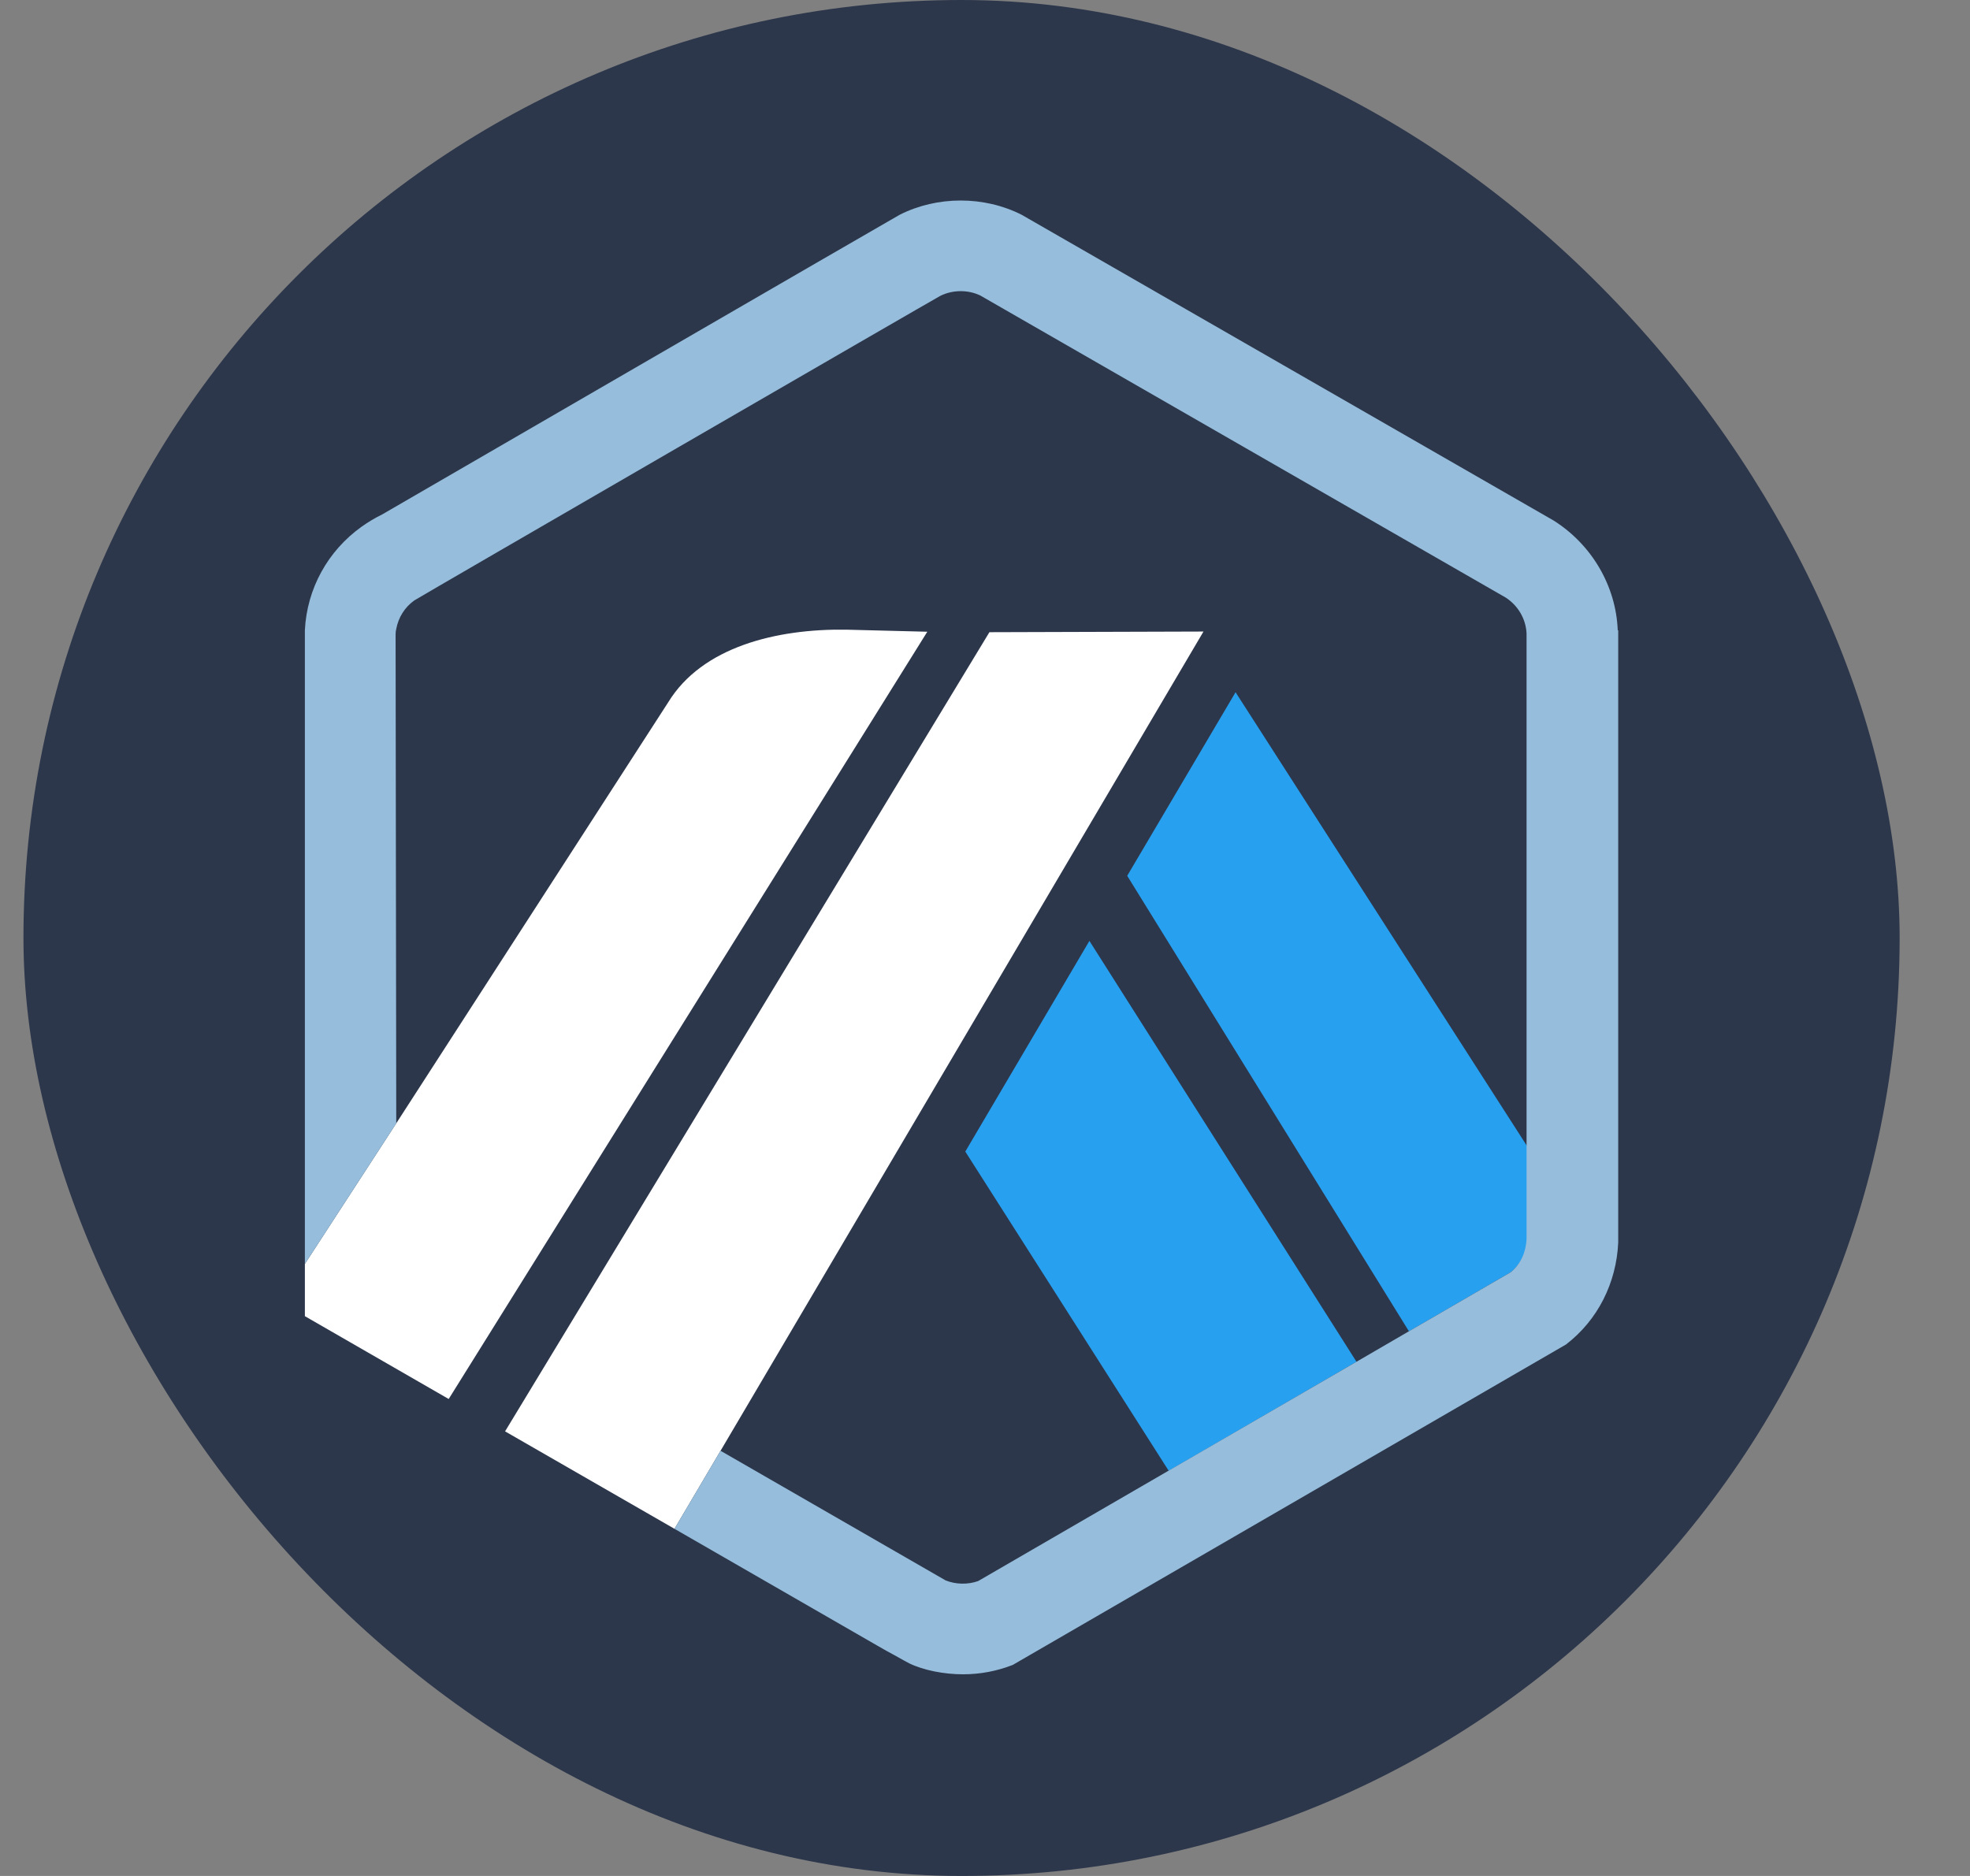
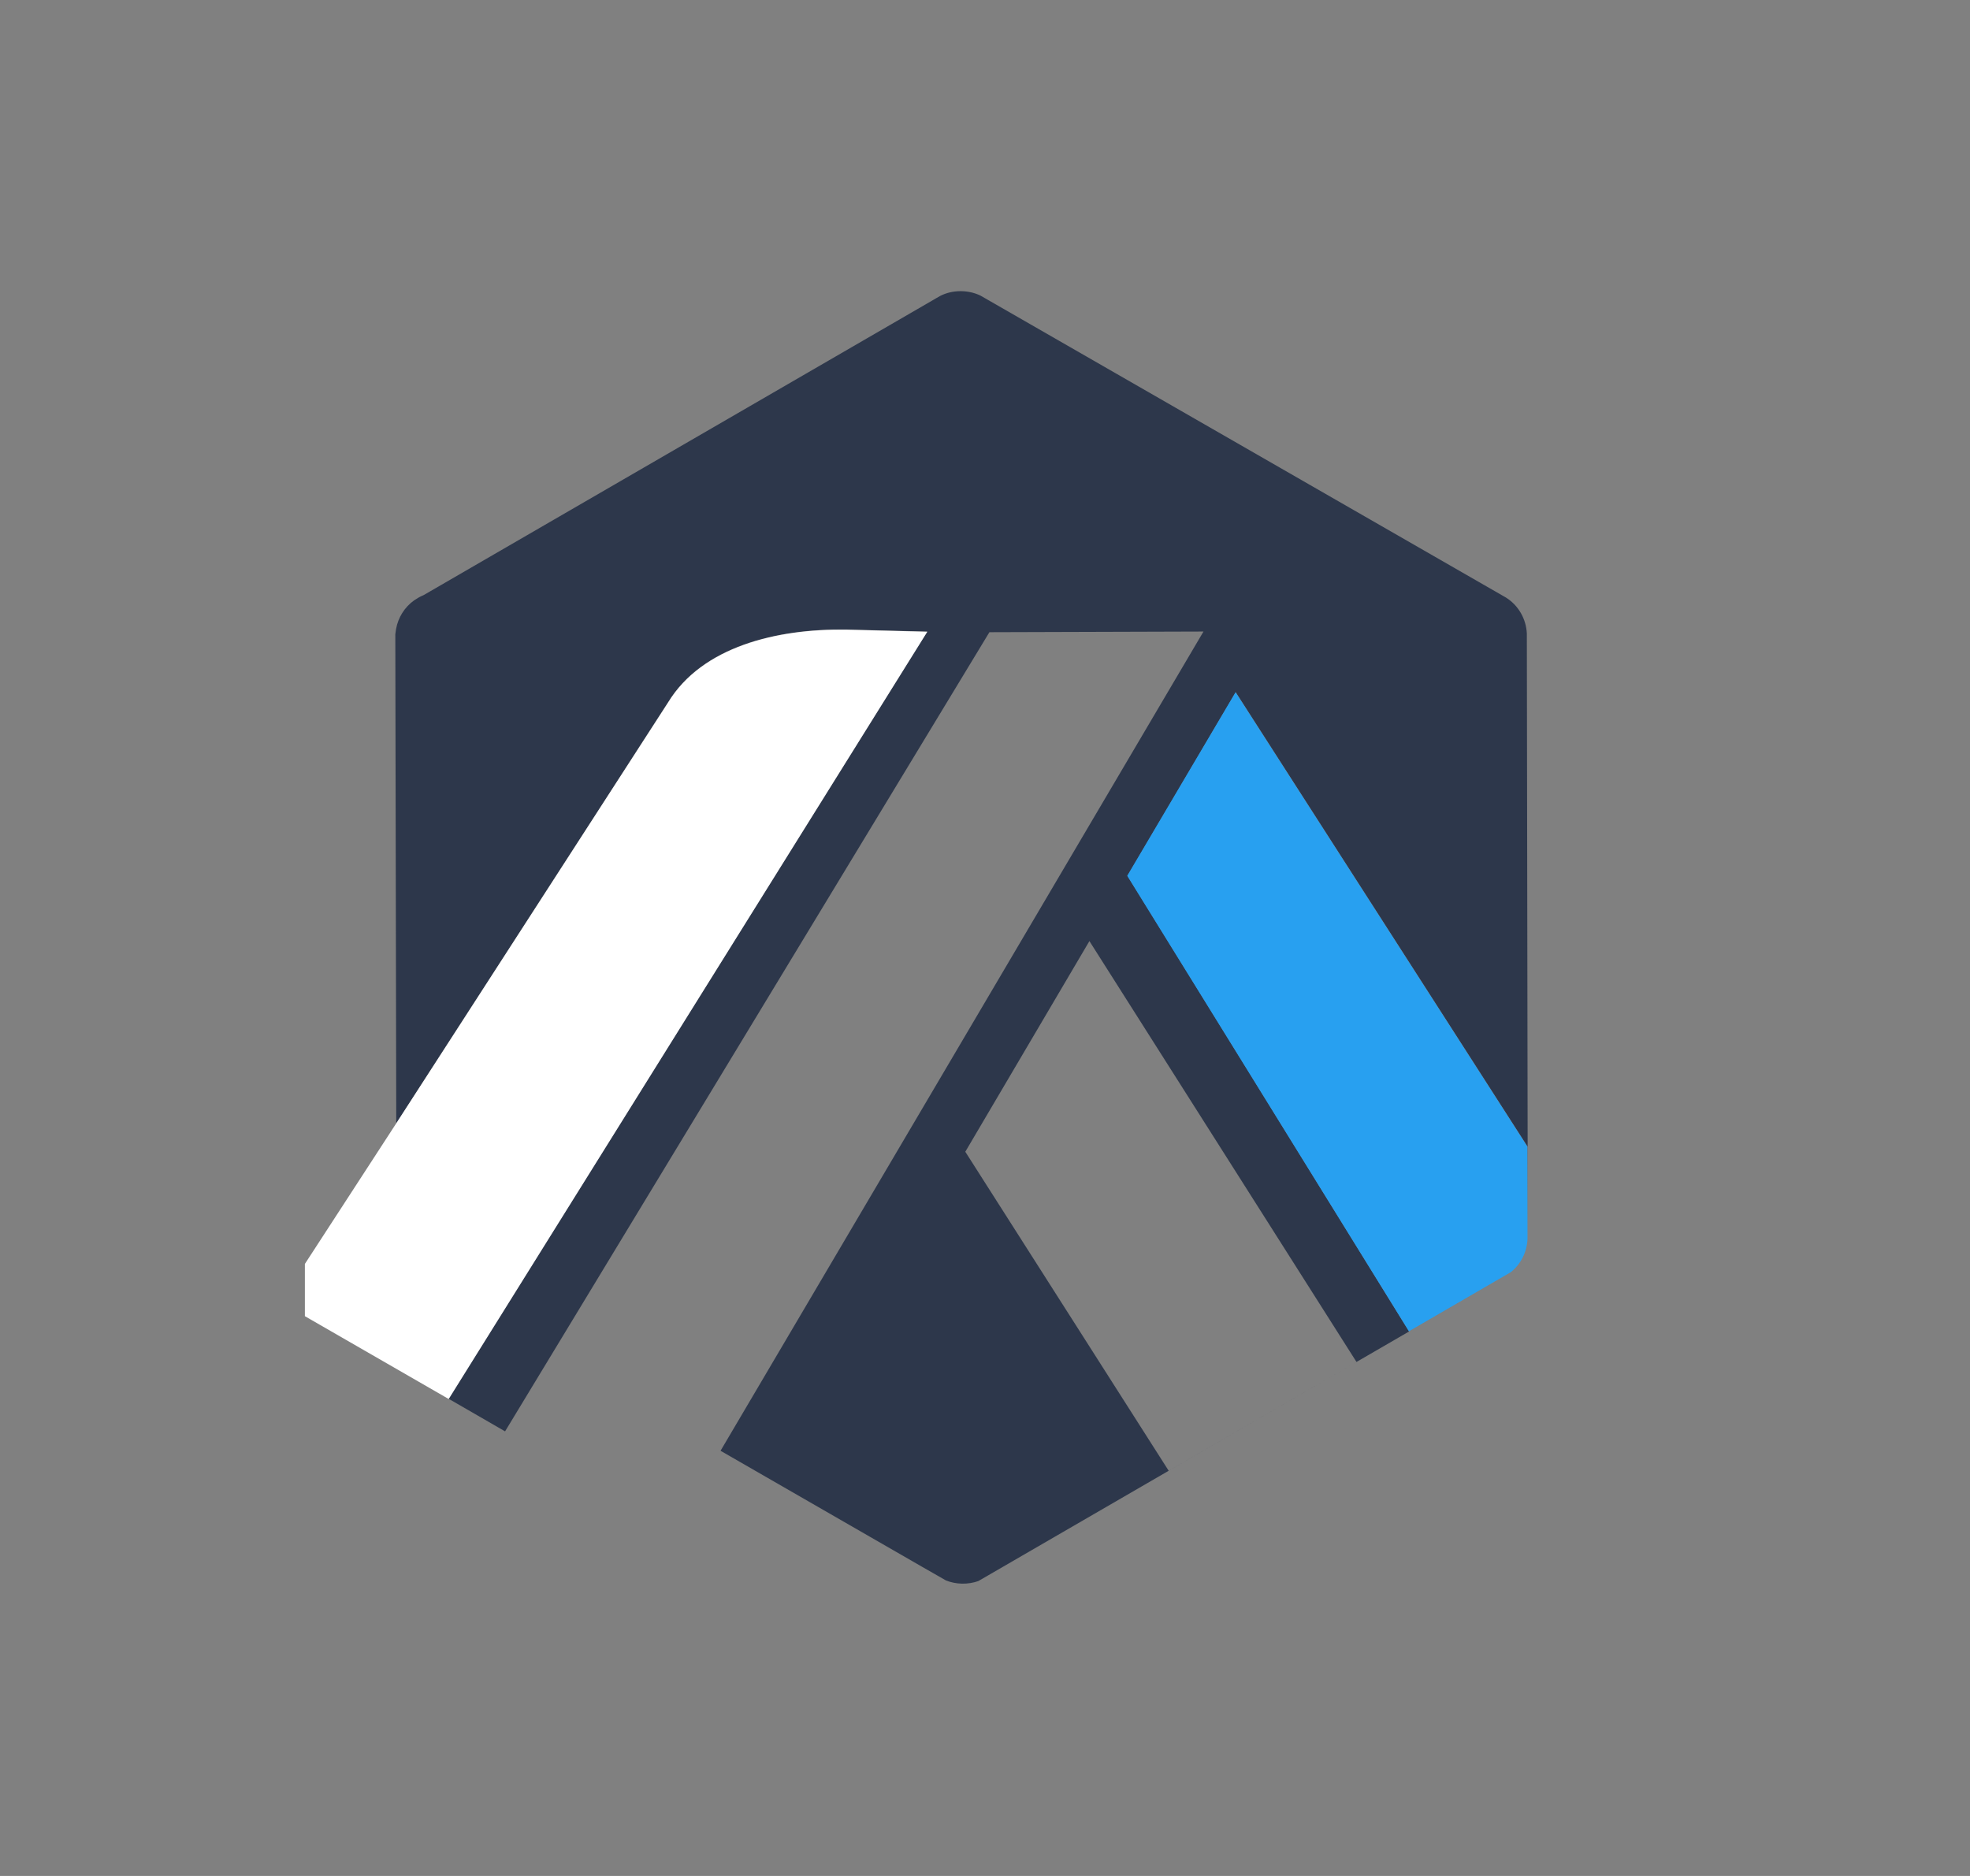
<svg xmlns="http://www.w3.org/2000/svg" fill="none" height="20" viewBox="0 0 21 20" width="21">
  <rect x="0" y="0" width="21" height="20" fill="#808080" stroke="none" />
-   <rect fill="#2D374B" height="20" rx="10" width="20" x="0.25" />
  <path d="M12.019 9.337L13.173 7.38L16.283 12.223L16.286 13.153L16.276 6.755C16.269 6.598 16.186 6.454 16.054 6.371L10.451 3.151C10.32 3.088 10.154 3.088 10.024 3.154C10.007 3.164 9.99 3.173 9.973 3.183L9.953 3.195L4.517 6.344L4.495 6.354C4.468 6.366 4.441 6.383 4.414 6.401C4.312 6.474 4.244 6.584 4.222 6.706C4.219 6.725 4.217 6.742 4.214 6.762L4.224 11.976L7.122 7.487C7.485 6.891 8.281 6.701 9.018 6.711L9.885 6.733L4.783 14.913L5.384 15.26L10.547 6.74L12.829 6.733L7.681 15.467L9.826 16.702L10.083 16.849C10.19 16.893 10.32 16.895 10.429 16.856L16.108 13.565L15.021 14.195L12.019 9.337ZM12.458 15.68L10.29 12.279L11.613 10.033L14.46 14.52L12.458 15.68Z" fill="#2D374B" />
-   <path d="M10.29 12.277L12.458 15.68L14.46 14.518L11.613 10.031L10.29 12.277Z" fill="#28A0F0" />
  <path d="M16.283 13.153L16.281 12.223L13.171 7.38L12.016 9.337L15.019 14.193L16.105 13.563C16.212 13.477 16.276 13.351 16.283 13.211V13.153Z" fill="#28A0F0" />
  <path d="M3.25 14.032L4.783 14.915L9.885 6.735L9.018 6.713C8.281 6.703 7.485 6.894 7.122 7.489L4.224 11.976L3.25 13.475V14.032Z" fill="white" />
-   <path d="M12.829 6.733L10.547 6.74L5.384 15.26L7.19 16.299L7.681 15.467L12.829 6.733Z" fill="white" />
-   <path d="M17.245 6.72C17.226 6.244 16.967 5.807 16.564 5.551L10.891 2.29C10.491 2.087 9.99 2.087 9.59 2.29C9.543 2.314 4.073 5.485 4.073 5.485C3.997 5.522 3.924 5.566 3.855 5.615C3.494 5.873 3.272 6.276 3.25 6.718V13.475L4.224 11.976L4.217 6.762C4.217 6.742 4.219 6.725 4.224 6.706C4.246 6.584 4.314 6.474 4.417 6.401C4.444 6.381 10.005 3.161 10.024 3.154C10.156 3.088 10.322 3.088 10.451 3.151L16.051 6.371C16.183 6.457 16.266 6.598 16.273 6.755V13.211C16.266 13.348 16.212 13.475 16.105 13.563L15.019 14.193L14.46 14.518L10.427 16.856C10.317 16.895 10.19 16.893 10.08 16.849L7.681 15.467L7.19 16.299L9.348 17.542C9.419 17.584 9.482 17.618 9.536 17.647C9.617 17.693 9.673 17.723 9.692 17.733C9.846 17.808 10.066 17.85 10.266 17.85C10.449 17.85 10.627 17.816 10.796 17.75L16.693 14.334C17.033 14.073 17.23 13.678 17.25 13.248V6.72H17.245Z" fill="#96BEDC" />
</svg>